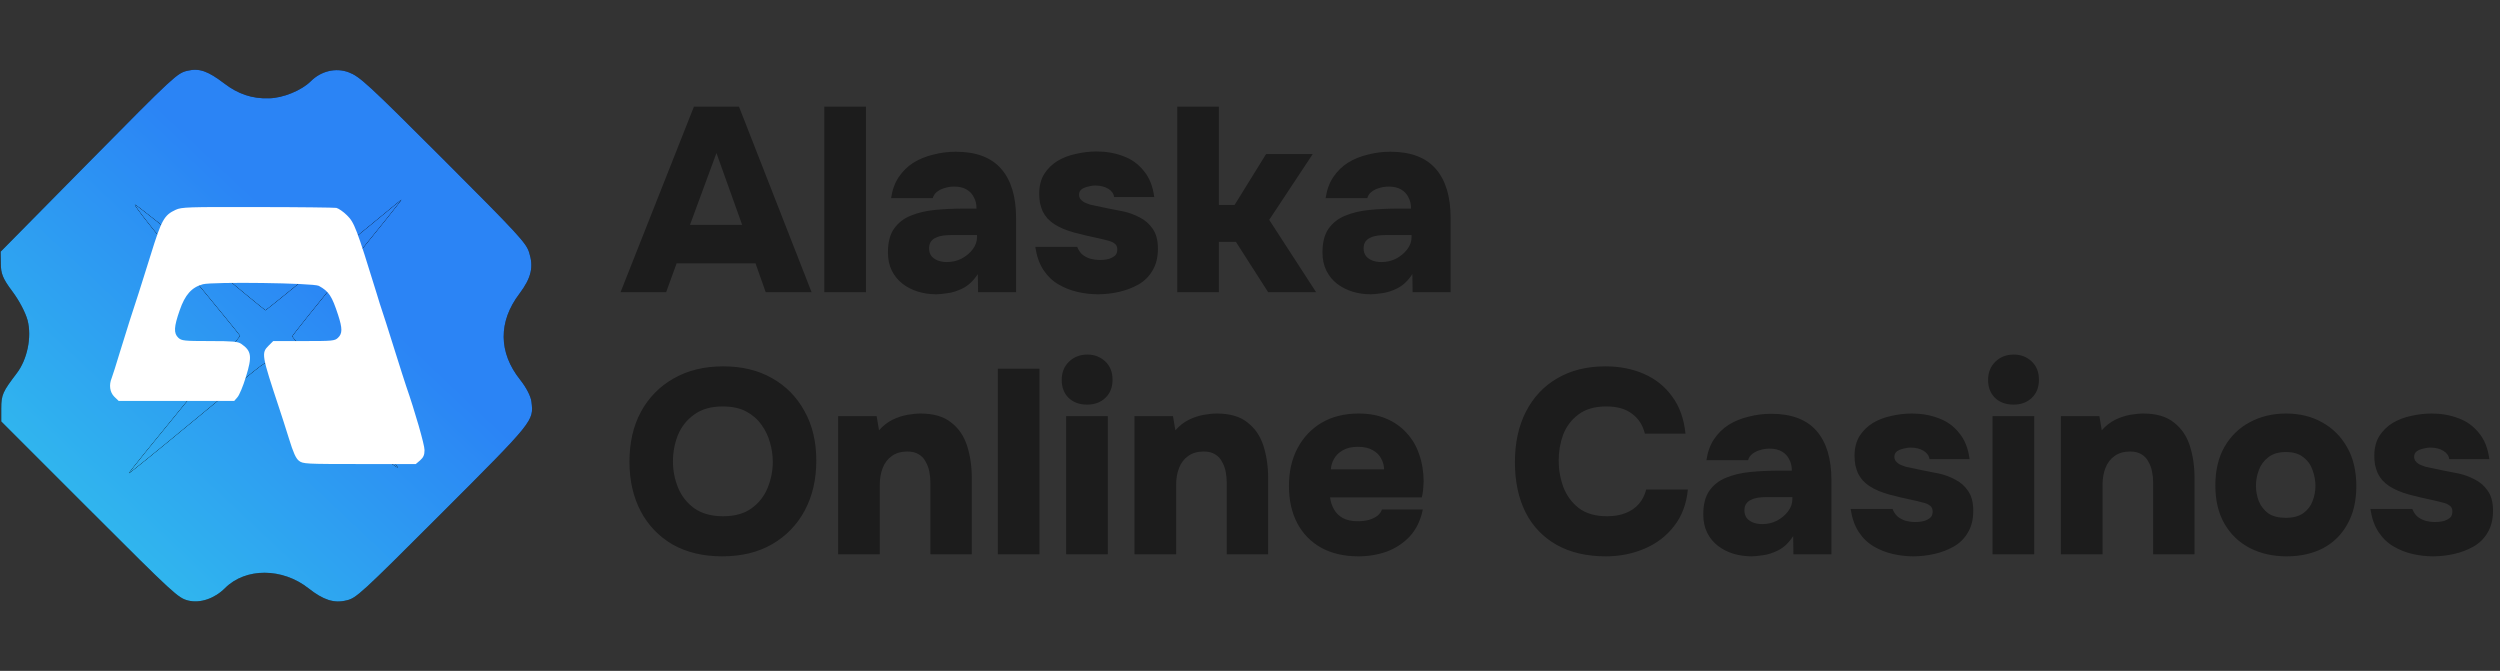
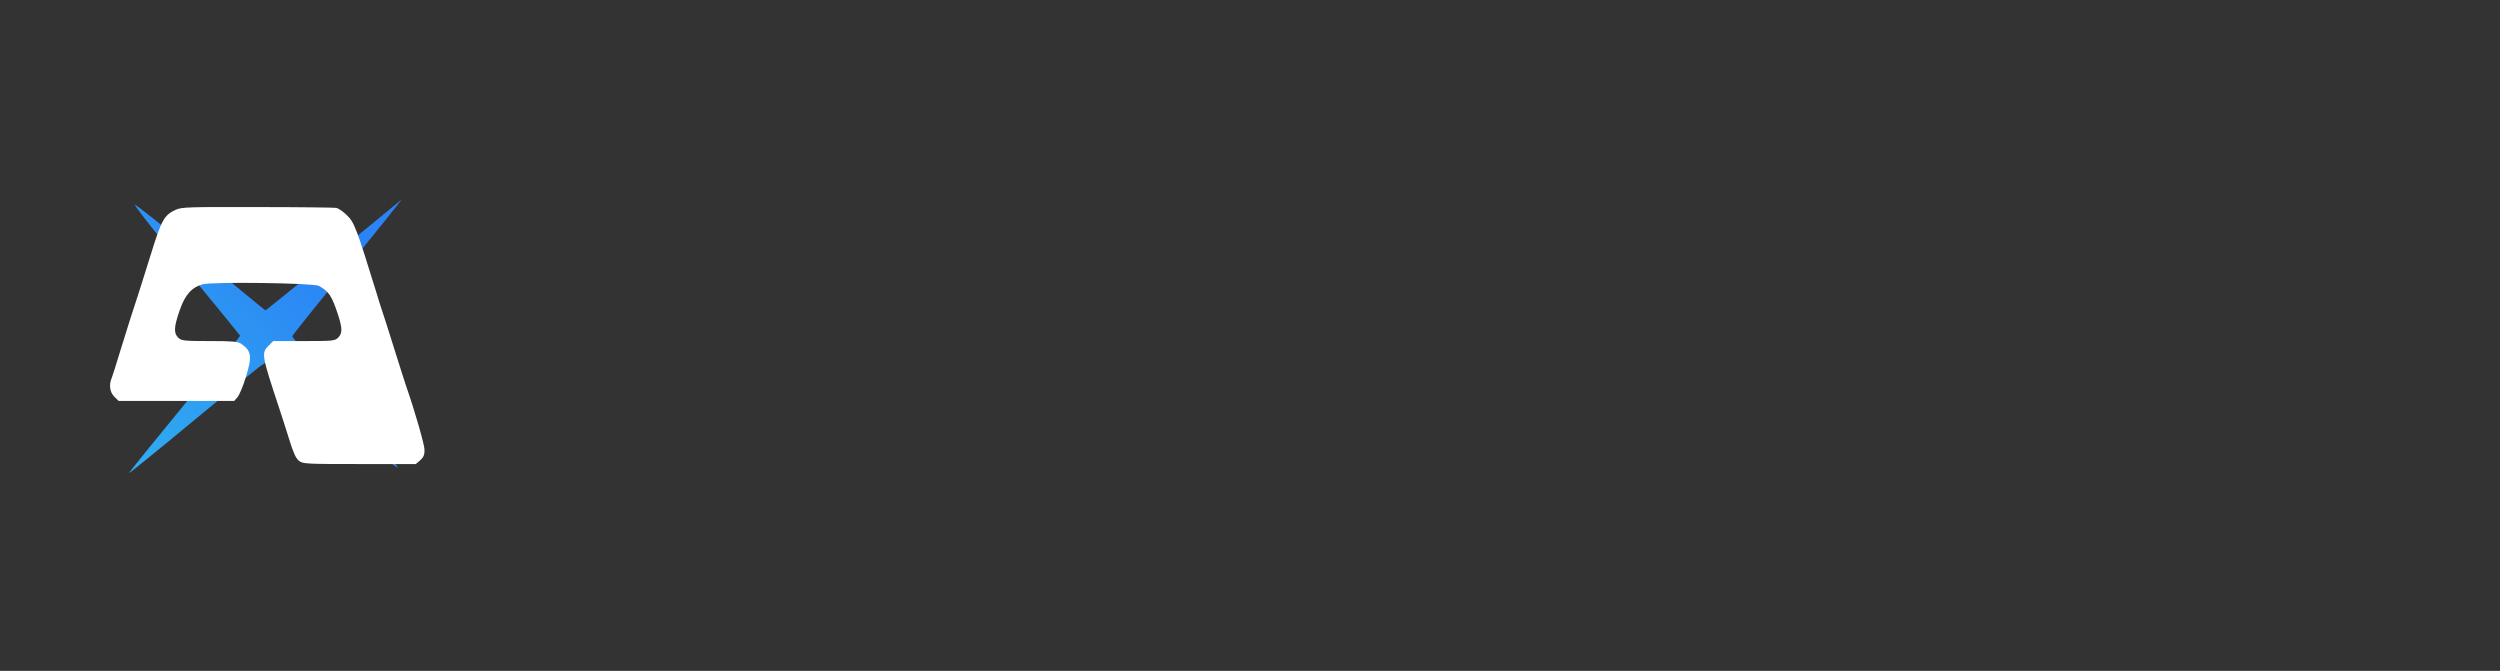
<svg xmlns="http://www.w3.org/2000/svg" width="1908" height="512" viewBox="0 0 1908 512" fill="none">
  <rect x="0" y="0" width="1908" height="512" fill="#333333" stroke="none" />
-   <path d="M266.214 55.217C256.454 51.461 245.044 54.161 237.238 61.967C230.183 69.022 215.921 74.875 205.26 75.023C192.498 75.471 181.537 71.715 171.026 63.605C158.562 54.144 152.105 51.89 143.097 53.99C135.29 55.79 133.188 57.592 67.74 123.941L0.49 192.092L0.642 201.251C0.643 208.758 2.145 212.662 9.354 222.273C14.611 229.331 19.417 238.34 21.07 244.497C24.376 257.409 20.776 274.525 12.67 285.033C2.163 298.844 0.962 301.246 0.965 311.756L0.967 321.666L68.395 389.094C133.27 453.969 135.973 456.372 143.63 458.325C152.789 460.579 163.749 456.828 171.705 448.872C187.467 433.11 215.544 433.266 235.516 449.035C246.778 457.896 254.887 460.6 264.495 458.2C271.852 456.55 275.455 453.247 337.301 391.401C407.703 320.999 407.403 321.299 405.598 306.584C405.147 302.53 401.693 295.773 397.037 289.917C380.367 269.043 380.212 245.471 396.423 224.154C405.579 211.994 407.379 203.587 403.773 192.475C401.52 185.418 395.363 178.661 338.297 121.595C280.179 63.477 274.473 58.371 266.214 55.217ZM223.015 256.7C223.015 257.3 241.187 279.675 263.263 306.255C285.189 332.985 303.361 355.66 303.512 356.711C303.512 357.912 281.137 340.341 253.506 317.514L203.5 276.214L198.996 279.216C196.444 280.867 172.726 300.381 146.455 322.146C120.034 344.062 98.418 361.474 98.417 361.173C98.417 360.573 117.481 337.004 140.897 308.482C164.313 279.96 183.527 256.541 183.227 256.241C183.227 255.941 164.754 233.265 142.077 205.785C119.4 178.604 101.829 156.229 103.03 156.229C104.231 156.53 127.056 174.552 153.636 196.628C180.216 218.705 202.291 236.876 202.591 236.876C203.192 236.877 291.311 164.976 306.172 152.517C307.523 151.467 289.361 174.135 265.794 203.107C242.228 232.08 223.014 256.099 223.015 256.7Z" fill="black" />
-   <path d="M266.214 55.217C256.454 51.461 245.044 54.161 237.238 61.967C230.183 69.022 215.921 74.875 205.26 75.023C192.498 75.471 181.537 71.715 171.026 63.605C158.562 54.144 152.105 51.89 143.097 53.99C135.29 55.79 133.188 57.592 67.74 123.941L0.49 192.092L0.642 201.251C0.643 208.758 2.145 212.662 9.354 222.273C14.611 229.331 19.417 238.34 21.07 244.497C24.376 257.409 20.776 274.525 12.67 285.033C2.163 298.844 0.962 301.246 0.965 311.756L0.967 321.666L68.395 389.094C133.27 453.969 135.973 456.372 143.63 458.325C152.789 460.579 163.749 456.828 171.705 448.872C187.467 433.11 215.544 433.266 235.516 449.035C246.778 457.896 254.887 460.6 264.495 458.2C271.852 456.55 275.455 453.247 337.301 391.401C407.703 320.999 407.403 321.299 405.598 306.584C405.147 302.53 401.693 295.773 397.037 289.917C380.367 269.043 380.212 245.471 396.423 224.154C405.579 211.994 407.379 203.587 403.773 192.475C401.52 185.418 395.363 178.661 338.297 121.595C280.179 63.477 274.473 58.371 266.214 55.217ZM223.015 256.7C223.015 257.3 241.187 279.675 263.263 306.255C285.189 332.985 303.361 355.66 303.512 356.711C303.512 357.912 281.137 340.341 253.506 317.514L203.5 276.214L198.996 279.216C196.444 280.867 172.726 300.381 146.455 322.146C120.034 344.062 98.418 361.474 98.417 361.173C98.417 360.573 117.481 337.004 140.897 308.482C164.313 279.96 183.527 256.541 183.227 256.241C183.227 255.941 164.754 233.265 142.077 205.785C119.4 178.604 101.829 156.229 103.03 156.229C104.231 156.53 127.056 174.552 153.636 196.628C180.216 218.705 202.291 236.876 202.591 236.876C203.192 236.877 291.311 164.976 306.172 152.517C307.523 151.467 289.361 174.135 265.794 203.107C242.228 232.08 223.014 256.099 223.015 256.7Z" fill="url(#paint0_linear_1882_3982)" />
-   <path d="M223.015 256.7C223.015 257.3 241.187 279.675 263.263 306.255C285.189 332.985 303.361 355.66 303.512 356.711C303.512 357.912 281.137 340.341 253.506 317.514L203.5 276.214L198.996 279.216C196.444 280.867 172.726 300.381 146.455 322.146C120.034 344.062 98.418 361.474 98.417 361.173C98.417 360.573 117.481 337.004 140.897 308.482C164.313 279.96 183.527 256.541 183.227 256.241C183.227 255.941 164.754 233.265 142.077 205.785C119.4 178.604 101.829 156.229 103.03 156.229C104.231 156.53 127.056 174.552 153.636 196.628C180.216 218.705 202.291 236.876 202.591 236.876C203.192 236.877 291.311 164.976 306.172 152.517C307.523 151.467 289.361 174.135 265.794 203.107C242.228 232.08 223.014 256.099 223.015 256.7Z" fill="black" />
  <path d="M223.015 256.7C223.015 257.3 241.187 279.675 263.263 306.255C285.189 332.985 303.361 355.66 303.512 356.711C303.512 357.912 281.137 340.341 253.506 317.514L203.5 276.214L198.996 279.216C196.444 280.867 172.726 300.381 146.455 322.146C120.034 344.062 98.418 361.474 98.417 361.173C98.417 360.573 117.481 337.004 140.897 308.482C164.313 279.96 183.527 256.541 183.227 256.241C183.227 255.941 164.754 233.265 142.077 205.785C119.4 178.604 101.829 156.229 103.03 156.229C104.231 156.53 127.056 174.552 153.636 196.628C180.216 218.705 202.291 236.876 202.591 236.876C203.192 236.877 291.311 164.976 306.172 152.517C307.523 151.467 289.361 174.135 265.794 203.107C242.228 232.08 223.014 256.099 223.015 256.7Z" fill="url(#paint1_linear_1882_3982)" />
  <path d="M256.688 158.651C258.294 159.021 261.999 161.491 264.84 164.332C270.397 169.766 272.127 174.212 287.441 223.861C289.047 229.295 290.899 235.1 291.517 236.829C292.134 238.558 296.333 251.526 300.78 265.853C305.226 280.056 309.425 293.147 310.042 294.877C316.465 313.279 324.122 339.709 323.999 343.537C323.999 347.243 323.134 349.095 320.664 351.318L317.329 354.159H274.35C233.099 354.159 231.246 354.035 228.159 351.689C225.812 349.836 223.836 345.513 220.502 334.645C218.031 326.741 214.697 316.243 213.091 311.55C199.629 270.917 199.382 269.435 204.94 263.877L208.522 260.295H231.864C253.724 260.295 255.453 260.172 257.923 257.825C261.382 254.614 261.382 250.662 258.047 240.411C253.354 225.961 251.007 222.379 243.35 218.18C239.398 215.957 162.331 214.969 154.797 216.945C146.275 219.292 141.211 224.973 137.136 236.829C132.69 249.55 132.443 254.367 136.148 257.825C138.618 260.048 140.47 260.295 159.984 260.295C177.769 260.295 181.474 260.666 184.068 262.395C191.972 267.829 192.589 271.905 187.649 287.713C185.55 294.753 182.586 301.669 181.227 303.151L178.757 305.992H90.575L87.24 302.781C83.782 299.323 83.041 293.765 85.264 288.454C85.881 286.849 88.722 278.08 91.439 268.941C96.997 250.785 101.319 237.323 105.766 223.861C107.248 219.045 111.447 206.077 114.905 194.838C123.303 167.667 125.279 164.208 134.048 160.133C138.618 158.033 143.188 157.91 196.418 158.033C228.035 158.033 255.083 158.404 256.688 158.651Z" fill="white" />
-   <path d="M473.6 223L529.6 81.4H564L619.4 223H584.4L576.6 201H516.4L508.4 223H473.6ZM526.6 171.6H566.4L546.8 116.8L526.6 171.6ZM629.122 223V81.4H660.922V223H629.122ZM714.67 224.6C709.737 224.6 705.07 223.933 700.67 222.6C696.27 221.267 692.337 219.267 688.87 216.6C685.404 213.933 682.67 210.6 680.67 206.6C678.67 202.6 677.67 197.933 677.67 192.6C677.67 185 679.204 179 682.27 174.6C685.47 170.067 689.737 166.733 695.07 164.6C700.537 162.333 706.737 160.867 713.67 160.2C720.604 159.533 727.804 159.2 735.27 159.2H745.27C745.27 155.867 744.604 153 743.27 150.6C742.07 148.067 740.204 146.067 737.67 144.6C735.137 143.133 732.004 142.4 728.27 142.4C725.604 142.4 723.07 142.8 720.67 143.6C718.404 144.267 716.47 145.267 714.87 146.6C713.404 147.8 712.404 149.333 711.87 151.2H680.07C681.004 144.933 682.937 139.6 685.87 135.2C688.937 130.667 692.67 127 697.07 124.2C701.604 121.4 706.67 119.333 712.27 118C717.87 116.533 723.604 115.8 729.47 115.8C744.937 115.8 756.47 120.133 764.07 128.8C771.67 137.467 775.47 150 775.47 166.4V223H746.47L746.27 209.2C742.937 214.267 739.137 217.867 734.87 220C730.604 222.133 726.604 223.4 722.87 223.8C719.137 224.333 716.404 224.6 714.67 224.6ZM722.67 200C726.67 200 730.404 199.133 733.87 197.4C737.337 195.533 740.137 193.2 742.27 190.4C744.537 187.467 745.67 184.333 745.67 181V179.4H726.07C723.937 179.4 721.804 179.533 719.67 179.8C717.67 180.067 715.87 180.6 714.27 181.4C712.67 182.067 711.404 183.067 710.47 184.4C709.537 185.733 709.07 187.467 709.07 189.6C709.07 191.867 709.67 193.8 710.87 195.4C712.07 196.867 713.67 198 715.67 198.8C717.804 199.6 720.137 200 722.67 200ZM837.923 224.6C832.857 224.6 827.657 224 822.323 222.8C817.123 221.6 812.257 219.667 807.723 217C803.19 214.333 799.39 210.667 796.323 206C793.257 201.333 791.19 195.467 790.123 188.4H822.123C822.923 190.533 824.123 192.4 825.723 194C827.457 195.467 829.523 196.6 831.923 197.4C834.457 198.067 836.99 198.4 839.523 198.4C841.257 198.4 842.923 198.267 844.523 198C846.123 197.733 847.523 197.267 848.723 196.6C850.057 195.933 851.057 195.133 851.723 194.2C852.39 193.133 852.723 191.867 852.723 190.4C852.723 188.267 851.99 186.733 850.523 185.8C849.19 184.733 847.257 183.933 844.723 183.4C842.323 182.733 839.523 182.067 836.323 181.4C831.123 180.333 825.523 179 819.523 177.4C813.657 175.8 808.657 173.667 804.523 171C802.523 169.667 800.79 168.2 799.323 166.6C797.857 164.867 796.657 163.067 795.723 161.2C794.923 159.2 794.257 157.133 793.723 155C793.323 152.733 793.123 150.333 793.123 147.8C793.123 141.933 794.39 136.933 796.923 132.8C799.59 128.667 802.99 125.333 807.123 122.8C811.39 120.267 816.123 118.467 821.323 117.4C826.523 116.2 831.723 115.6 836.923 115.6C844.257 115.6 851.057 116.8 857.323 119.2C863.59 121.467 868.79 125.2 872.923 130.4C877.19 135.467 879.857 142.133 880.923 150.4H850.323C849.923 147.733 848.39 145.6 845.723 144C843.057 142.4 839.723 141.6 835.723 141.6C834.257 141.6 832.79 141.8 831.323 142.2C829.857 142.467 828.523 142.867 827.323 143.4C826.257 143.8 825.323 144.467 824.523 145.4C823.857 146.333 823.523 147.467 823.523 148.8C823.523 149.733 823.79 150.667 824.323 151.6C824.99 152.533 825.923 153.4 827.123 154.2C828.457 154.867 830.123 155.533 832.123 156.2C836.657 157.133 841.057 158.067 845.323 159C849.59 159.8 853.657 160.6 857.523 161.4C861.79 162.333 865.923 163.867 869.923 166C873.923 168 877.19 170.867 879.723 174.6C882.39 178.333 883.723 183.4 883.723 189.8C883.723 196.467 882.323 202.067 879.523 206.6C876.857 211.133 873.257 214.667 868.723 217.2C864.19 219.733 859.257 221.6 853.923 222.8C848.59 224 843.257 224.6 837.923 224.6ZM898.458 223V81.4H930.258V156.4H942.258L966.258 117.6H1001.86L968.658 167.8L1004.46 223H967.858L943.258 184.6H930.258V223H898.458ZM1046.31 224.6C1041.38 224.6 1036.71 223.933 1032.31 222.6C1027.91 221.267 1023.98 219.267 1020.51 216.6C1017.04 213.933 1014.31 210.6 1012.31 206.6C1010.31 202.6 1009.31 197.933 1009.31 192.6C1009.31 185 1010.84 179 1013.91 174.6C1017.11 170.067 1021.38 166.733 1026.71 164.6C1032.18 162.333 1038.38 160.867 1045.31 160.2C1052.24 159.533 1059.44 159.2 1066.91 159.2H1076.91C1076.91 155.867 1076.24 153 1074.91 150.6C1073.71 148.067 1071.84 146.067 1069.31 144.6C1066.78 143.133 1063.64 142.4 1059.91 142.4C1057.24 142.4 1054.71 142.8 1052.31 143.6C1050.04 144.267 1048.11 145.267 1046.51 146.6C1045.04 147.8 1044.04 149.333 1043.51 151.2H1011.71C1012.64 144.933 1014.58 139.6 1017.51 135.2C1020.58 130.667 1024.31 127 1028.71 124.2C1033.24 121.4 1038.31 119.333 1043.91 118C1049.51 116.533 1055.24 115.8 1061.11 115.8C1076.58 115.8 1088.11 120.133 1095.71 128.8C1103.31 137.467 1107.11 150 1107.11 166.4V223H1078.11L1077.91 209.2C1074.58 214.267 1070.78 217.867 1066.51 220C1062.24 222.133 1058.24 223.4 1054.51 223.8C1050.78 224.333 1048.04 224.6 1046.31 224.6ZM1054.31 200C1058.31 200 1062.04 199.133 1065.51 197.4C1068.98 195.533 1071.78 193.2 1073.91 190.4C1076.18 187.467 1077.31 184.333 1077.31 181V179.4H1057.71C1055.58 179.4 1053.44 179.533 1051.31 179.8C1049.31 180.067 1047.51 180.6 1045.91 181.4C1044.31 182.067 1043.04 183.067 1042.11 184.4C1041.18 185.733 1040.71 187.467 1040.71 189.6C1040.71 191.867 1041.31 193.8 1042.51 195.4C1043.71 196.867 1045.31 198 1047.31 198.8C1049.44 199.6 1051.78 200 1054.31 200ZM551.2 424.6C536.667 424.6 524.067 421.6 513.4 415.6C502.867 409.467 494.733 401 489 390.2C483.267 379.267 480.4 366.667 480.4 352.4C480.4 337.733 483.333 325 489.2 314.2C495.2 303.267 503.533 294.8 514.2 288.8C524.867 282.667 537.467 279.6 552 279.6C566.267 279.6 578.667 282.6 589.2 288.6C599.867 294.6 608.133 303 614 313.8C620 324.467 623 337.067 623 351.6C623 365.867 620.067 378.533 614.2 389.6C608.333 400.533 600 409.133 589.2 415.4C578.533 421.533 565.867 424.6 551.2 424.6ZM551.8 394C560.867 394 568.2 391.933 573.8 387.8C579.4 383.667 583.467 378.4 586 372C588.533 365.6 589.8 359.067 589.8 352.4C589.8 347.467 589.067 342.533 587.6 337.6C586.267 332.667 584.067 328.133 581 324C578.067 319.867 574.2 316.533 569.4 314C564.6 311.467 558.667 310.2 551.6 310.2C542.667 310.2 535.4 312.267 529.8 316.4C524.2 320.4 520.067 325.6 517.4 332C514.867 338.4 513.6 345.133 513.6 352.2C513.6 359.267 514.933 366 517.6 372.4C520.267 378.8 524.4 384 530 388C535.733 392 543 394 551.8 394ZM639.669 423V317.6H669.069L670.869 328.4C673.935 324.933 677.335 322.267 681.069 320.4C684.935 318.533 688.735 317.267 692.469 316.6C696.335 315.933 699.669 315.6 702.469 315.6C712.469 315.6 720.269 317.867 725.869 322.4C731.602 326.8 735.669 332.733 738.069 340.2C740.469 347.667 741.669 355.867 741.669 364.8V423H710.069V368.2C710.069 365.4 709.802 362.667 709.269 360C708.735 357.2 707.802 354.667 706.469 352.4C705.269 350 703.535 348.133 701.269 346.8C699.002 345.333 696.069 344.6 692.469 344.6C687.802 344.6 683.869 345.733 680.669 348C677.469 350.267 675.135 353.333 673.669 357.2C672.202 360.933 671.469 365.133 671.469 369.8V423H639.669ZM761.544 423V281.4H793.344V423H761.544ZM813.692 423V317.6H845.492V423H813.692ZM829.692 308.8C823.826 308.8 819.092 307.067 815.492 303.6C812.026 300.133 810.292 295.6 810.292 290C810.292 284.267 812.159 279.6 815.892 276C819.626 272.4 824.292 270.6 829.892 270.6C835.226 270.6 839.759 272.333 843.492 275.8C847.226 279.267 849.092 283.933 849.092 289.8C849.092 295.533 847.292 300.133 843.692 303.6C840.092 307.067 835.426 308.8 829.692 308.8ZM865.841 423V317.6H895.241L897.041 328.4C900.107 324.933 903.507 322.267 907.241 320.4C911.107 318.533 914.907 317.267 918.641 316.6C922.507 315.933 925.841 315.6 928.641 315.6C938.641 315.6 946.441 317.867 952.041 322.4C957.774 326.8 961.841 332.733 964.241 340.2C966.641 347.667 967.841 355.867 967.841 364.8V423H936.241V368.2C936.241 365.4 935.974 362.667 935.441 360C934.907 357.2 933.974 354.667 932.641 352.4C931.441 350 929.707 348.133 927.441 346.8C925.174 345.333 922.241 344.6 918.641 344.6C913.974 344.6 910.041 345.733 906.841 348C903.641 350.267 901.307 353.333 899.841 357.2C898.374 360.933 897.641 365.133 897.641 369.8V423H865.841ZM1036.72 424.6C1025.78 424.6 1016.32 422.4 1008.32 418C1000.45 413.6 994.382 407.4 990.116 399.4C985.849 391.267 983.716 381.733 983.716 370.8C983.716 359.867 985.916 350.267 990.316 342C994.716 333.733 1000.85 327.267 1008.72 322.6C1016.72 317.933 1026.12 315.6 1036.92 315.6C1044.78 315.6 1051.72 316.867 1057.72 319.4C1063.85 321.933 1069.05 325.533 1073.32 330.2C1077.72 334.867 1080.98 340.4 1083.12 346.8C1085.38 353.2 1086.52 360.2 1086.52 367.8C1086.38 369.8 1086.25 371.8 1086.12 373.8C1085.98 375.667 1085.65 377.6 1085.12 379.6H1015.12C1015.52 382.933 1016.52 386 1018.12 388.8C1019.72 391.6 1021.98 393.8 1024.92 395.4C1027.85 397 1031.58 397.8 1036.12 397.8C1039.32 397.8 1042.18 397.467 1044.72 396.8C1047.38 396 1049.58 394.933 1051.32 393.6C1053.05 392.133 1054.18 390.533 1054.72 388.8H1085.92C1084.18 397.2 1080.85 404.067 1075.92 409.4C1070.98 414.6 1065.12 418.467 1058.32 421C1051.52 423.4 1044.32 424.6 1036.72 424.6ZM1015.72 358.2H1056.32C1056.32 355.4 1055.58 352.667 1054.12 350C1052.78 347.333 1050.65 345.2 1047.72 343.6C1044.78 341.867 1040.98 341 1036.32 341C1031.78 341 1027.98 341.867 1024.92 343.6C1021.85 345.333 1019.58 347.533 1018.12 350.2C1016.65 352.867 1015.85 355.533 1015.72 358.2ZM1225.58 424.6C1210.91 424.6 1198.38 421.667 1187.98 415.8C1177.58 409.933 1169.65 401.6 1164.18 390.8C1158.85 380 1156.18 367.333 1156.18 352.8C1156.18 338 1158.98 325.133 1164.58 314.2C1170.18 303.267 1178.11 294.8 1188.38 288.8C1198.78 282.667 1211.05 279.6 1225.18 279.6C1236.11 279.6 1245.98 281.533 1254.78 285.4C1263.58 289.267 1270.71 295 1276.18 302.6C1281.78 310.067 1285.18 319.533 1286.38 331H1255.38C1253.78 324.467 1250.51 319.4 1245.58 315.8C1240.78 312.067 1234.25 310.2 1225.98 310.2C1217.05 310.2 1209.91 312.267 1204.58 316.4C1199.25 320.4 1195.38 325.533 1192.98 331.8C1190.71 338.067 1189.58 344.6 1189.58 351.4C1189.58 358.467 1190.78 365.267 1193.18 371.8C1195.71 378.333 1199.65 383.667 1204.98 387.8C1210.45 391.933 1217.65 394 1226.58 394C1231.91 394 1236.58 393.2 1240.58 391.6C1244.71 390 1248.11 387.667 1250.78 384.6C1253.45 381.533 1255.31 377.867 1256.38 373.6H1288.18C1287.11 384.667 1283.58 394 1277.58 401.6C1271.71 409.2 1264.18 414.933 1254.98 418.8C1245.91 422.667 1236.11 424.6 1225.58 424.6ZM1336.94 424.6C1332 424.6 1327.34 423.933 1322.94 422.6C1318.54 421.267 1314.6 419.267 1311.14 416.6C1307.67 413.933 1304.94 410.6 1302.94 406.6C1300.94 402.6 1299.94 397.933 1299.94 392.6C1299.94 385 1301.47 379 1304.54 374.6C1307.74 370.067 1312 366.733 1317.34 364.6C1322.8 362.333 1329 360.867 1335.94 360.2C1342.87 359.533 1350.07 359.2 1357.54 359.2H1367.54C1367.54 355.867 1366.87 353 1365.54 350.6C1364.34 348.067 1362.47 346.067 1359.94 344.6C1357.4 343.133 1354.27 342.4 1350.54 342.4C1347.87 342.4 1345.34 342.8 1342.94 343.6C1340.67 344.267 1338.74 345.267 1337.14 346.6C1335.67 347.8 1334.67 349.333 1334.14 351.2H1302.34C1303.27 344.933 1305.2 339.6 1308.14 335.2C1311.2 330.667 1314.94 327 1319.34 324.2C1323.87 321.4 1328.94 319.333 1334.54 318C1340.14 316.533 1345.87 315.8 1351.74 315.8C1367.2 315.8 1378.74 320.133 1386.34 328.8C1393.94 337.467 1397.74 350 1397.74 366.4V423H1368.74L1368.54 409.2C1365.2 414.267 1361.4 417.867 1357.14 420C1352.87 422.133 1348.87 423.4 1345.14 423.8C1341.4 424.333 1338.67 424.6 1336.94 424.6ZM1344.94 400C1348.94 400 1352.67 399.133 1356.14 397.4C1359.6 395.533 1362.4 393.2 1364.54 390.4C1366.8 387.467 1367.94 384.333 1367.94 381V379.4H1348.34C1346.2 379.4 1344.07 379.533 1341.94 379.8C1339.94 380.067 1338.14 380.6 1336.54 381.4C1334.94 382.067 1333.67 383.067 1332.74 384.4C1331.8 385.733 1331.34 387.467 1331.34 389.6C1331.34 391.867 1331.94 393.8 1333.14 395.4C1334.34 396.867 1335.94 398 1337.94 398.8C1340.07 399.6 1342.4 400 1344.94 400ZM1460.19 424.6C1455.12 424.6 1449.92 424 1444.59 422.8C1439.39 421.6 1434.52 419.667 1429.99 417C1425.46 414.333 1421.66 410.667 1418.59 406C1415.52 401.333 1413.46 395.467 1412.39 388.4H1444.39C1445.19 390.533 1446.39 392.4 1447.99 394C1449.72 395.467 1451.79 396.6 1454.19 397.4C1456.72 398.067 1459.26 398.4 1461.79 398.4C1463.52 398.4 1465.19 398.267 1466.79 398C1468.39 397.733 1469.79 397.267 1470.99 396.6C1472.32 395.933 1473.32 395.133 1473.99 394.2C1474.66 393.133 1474.99 391.867 1474.99 390.4C1474.99 388.267 1474.26 386.733 1472.79 385.8C1471.46 384.733 1469.52 383.933 1466.99 383.4C1464.59 382.733 1461.79 382.067 1458.59 381.4C1453.39 380.333 1447.79 379 1441.79 377.4C1435.92 375.8 1430.92 373.667 1426.79 371C1424.79 369.667 1423.06 368.2 1421.59 366.6C1420.12 364.867 1418.92 363.067 1417.99 361.2C1417.19 359.2 1416.52 357.133 1415.99 355C1415.59 352.733 1415.39 350.333 1415.39 347.8C1415.39 341.933 1416.66 336.933 1419.19 332.8C1421.86 328.667 1425.26 325.333 1429.39 322.8C1433.66 320.267 1438.39 318.467 1443.59 317.4C1448.79 316.2 1453.99 315.6 1459.19 315.6C1466.52 315.6 1473.32 316.8 1479.59 319.2C1485.86 321.467 1491.06 325.2 1495.19 330.4C1499.46 335.467 1502.12 342.133 1503.19 350.4H1472.59C1472.19 347.733 1470.66 345.6 1467.99 344C1465.32 342.4 1461.99 341.6 1457.99 341.6C1456.52 341.6 1455.06 341.8 1453.59 342.2C1452.12 342.467 1450.79 342.867 1449.59 343.4C1448.52 343.8 1447.59 344.467 1446.79 345.4C1446.12 346.333 1445.79 347.467 1445.79 348.8C1445.79 349.733 1446.06 350.667 1446.59 351.6C1447.26 352.533 1448.19 353.4 1449.39 354.2C1450.72 354.867 1452.39 355.533 1454.39 356.2C1458.92 357.133 1463.32 358.067 1467.59 359C1471.86 359.8 1475.92 360.6 1479.79 361.4C1484.06 362.333 1488.19 363.867 1492.19 366C1496.19 368 1499.46 370.867 1501.99 374.6C1504.66 378.333 1505.99 383.4 1505.99 389.8C1505.99 396.467 1504.59 402.067 1501.79 406.6C1499.12 411.133 1495.52 414.667 1490.99 417.2C1486.46 419.733 1481.52 421.6 1476.19 422.8C1470.86 424 1465.52 424.6 1460.19 424.6ZM1520.72 423V317.6H1552.52V423H1520.72ZM1536.72 308.8C1530.86 308.8 1526.12 307.067 1522.52 303.6C1519.06 300.133 1517.32 295.6 1517.32 290C1517.32 284.267 1519.19 279.6 1522.92 276C1526.66 272.4 1531.32 270.6 1536.92 270.6C1542.26 270.6 1546.79 272.333 1550.52 275.8C1554.26 279.267 1556.12 283.933 1556.12 289.8C1556.12 295.533 1554.32 300.133 1550.72 303.6C1547.12 307.067 1542.46 308.8 1536.72 308.8ZM1572.87 423V317.6H1602.27L1604.07 328.4C1607.14 324.933 1610.54 322.267 1614.27 320.4C1618.14 318.533 1621.94 317.267 1625.67 316.6C1629.54 315.933 1632.87 315.6 1635.67 315.6C1645.67 315.6 1653.47 317.867 1659.07 322.4C1664.81 326.8 1668.87 332.733 1671.27 340.2C1673.67 347.667 1674.87 355.867 1674.87 364.8V423H1643.27V368.2C1643.27 365.4 1643.01 362.667 1642.47 360C1641.94 357.2 1641.01 354.667 1639.67 352.4C1638.47 350 1636.74 348.133 1634.47 346.8C1632.21 345.333 1629.27 344.6 1625.67 344.6C1621.01 344.6 1617.07 345.733 1613.87 348C1610.67 350.267 1608.34 353.333 1606.87 357.2C1605.41 360.933 1604.67 365.133 1604.67 369.8V423H1572.87ZM1745.15 424.6C1734.61 424.6 1725.21 422.467 1716.95 418.2C1708.81 413.933 1702.41 407.8 1697.75 399.8C1693.08 391.667 1690.75 381.933 1690.75 370.6C1690.75 359 1693.08 349.133 1697.75 341C1702.55 332.733 1709.01 326.467 1717.15 322.2C1725.28 317.8 1734.48 315.6 1744.75 315.6C1755.15 315.6 1764.35 317.867 1772.35 322.4C1780.35 326.8 1786.68 333.133 1791.35 341.4C1796.01 349.533 1798.35 359.4 1798.35 371C1798.35 382.333 1796.08 392 1791.55 400C1787.15 408 1780.95 414.133 1772.95 418.4C1764.95 422.533 1755.68 424.6 1745.15 424.6ZM1744.55 395.2C1750.15 395.2 1754.61 394 1757.95 391.6C1761.28 389.2 1763.61 386.133 1764.95 382.4C1766.41 378.667 1767.15 374.8 1767.15 370.8C1767.15 366.8 1766.41 362.8 1764.95 358.8C1763.61 354.8 1761.28 351.533 1757.95 349C1754.75 346.333 1750.28 345 1744.55 345C1738.95 345 1734.48 346.333 1731.15 349C1727.81 351.533 1725.41 354.8 1723.95 358.8C1722.48 362.667 1721.75 366.667 1721.75 370.8C1721.75 374.8 1722.48 378.733 1723.95 382.6C1725.55 386.333 1727.95 389.4 1731.15 391.8C1734.48 394.067 1738.95 395.2 1744.55 395.2ZM1856.87 424.6C1851.8 424.6 1846.6 424 1841.27 422.8C1836.07 421.6 1831.2 419.667 1826.67 417C1822.14 414.333 1818.34 410.667 1815.27 406C1812.2 401.333 1810.14 395.467 1809.07 388.4H1841.07C1841.87 390.533 1843.07 392.4 1844.67 394C1846.4 395.467 1848.47 396.6 1850.87 397.4C1853.4 398.067 1855.94 398.4 1858.47 398.4C1860.2 398.4 1861.87 398.267 1863.47 398C1865.07 397.733 1866.47 397.267 1867.67 396.6C1869 395.933 1870 395.133 1870.67 394.2C1871.34 393.133 1871.67 391.867 1871.67 390.4C1871.67 388.267 1870.94 386.733 1869.47 385.8C1868.14 384.733 1866.2 383.933 1863.67 383.4C1861.27 382.733 1858.47 382.067 1855.27 381.4C1850.07 380.333 1844.47 379 1838.47 377.4C1832.6 375.8 1827.6 373.667 1823.47 371C1821.47 369.667 1819.74 368.2 1818.27 366.6C1816.8 364.867 1815.6 363.067 1814.67 361.2C1813.87 359.2 1813.2 357.133 1812.67 355C1812.27 352.733 1812.07 350.333 1812.07 347.8C1812.07 341.933 1813.34 336.933 1815.87 332.8C1818.54 328.667 1821.94 325.333 1826.07 322.8C1830.34 320.267 1835.07 318.467 1840.27 317.4C1845.47 316.2 1850.67 315.6 1855.87 315.6C1863.2 315.6 1870 316.8 1876.27 319.2C1882.54 321.467 1887.74 325.2 1891.87 330.4C1896.14 335.467 1898.8 342.133 1899.87 350.4H1869.27C1868.87 347.733 1867.34 345.6 1864.67 344C1862 342.4 1858.67 341.6 1854.67 341.6C1853.2 341.6 1851.74 341.8 1850.27 342.2C1848.8 342.467 1847.47 342.867 1846.27 343.4C1845.2 343.8 1844.27 344.467 1843.47 345.4C1842.8 346.333 1842.47 347.467 1842.47 348.8C1842.47 349.733 1842.74 350.667 1843.27 351.6C1843.94 352.533 1844.87 353.4 1846.07 354.2C1847.4 354.867 1849.07 355.533 1851.07 356.2C1855.6 357.133 1860 358.067 1864.27 359C1868.54 359.8 1872.6 360.6 1876.47 361.4C1880.74 362.333 1884.87 363.867 1888.87 366C1892.87 368 1896.14 370.867 1898.67 374.6C1901.34 378.333 1902.67 383.4 1902.67 389.8C1902.67 396.467 1901.27 402.067 1898.47 406.6C1895.8 411.133 1892.2 414.667 1887.67 417.2C1883.14 419.733 1878.2 421.6 1872.87 422.8C1867.54 424 1862.2 424.6 1856.87 424.6Z" fill="#1C1C1C" />
  <defs>
    <linearGradient id="paint0_linear_1882_3982" x1="66.282" y1="387.789" x2="325.137" y2="113.386" gradientUnits="userSpaceOnUse">
      <stop stop-color="#30B5EE" />
      <stop offset="0.692" stop-color="#2B84F5" />
    </linearGradient>
    <linearGradient id="paint1_linear_1882_3982" x1="66.282" y1="387.789" x2="325.137" y2="113.386" gradientUnits="userSpaceOnUse">
      <stop stop-color="#30B5EE" />
      <stop offset="0.692" stop-color="#2B84F5" />
    </linearGradient>
  </defs>
</svg>